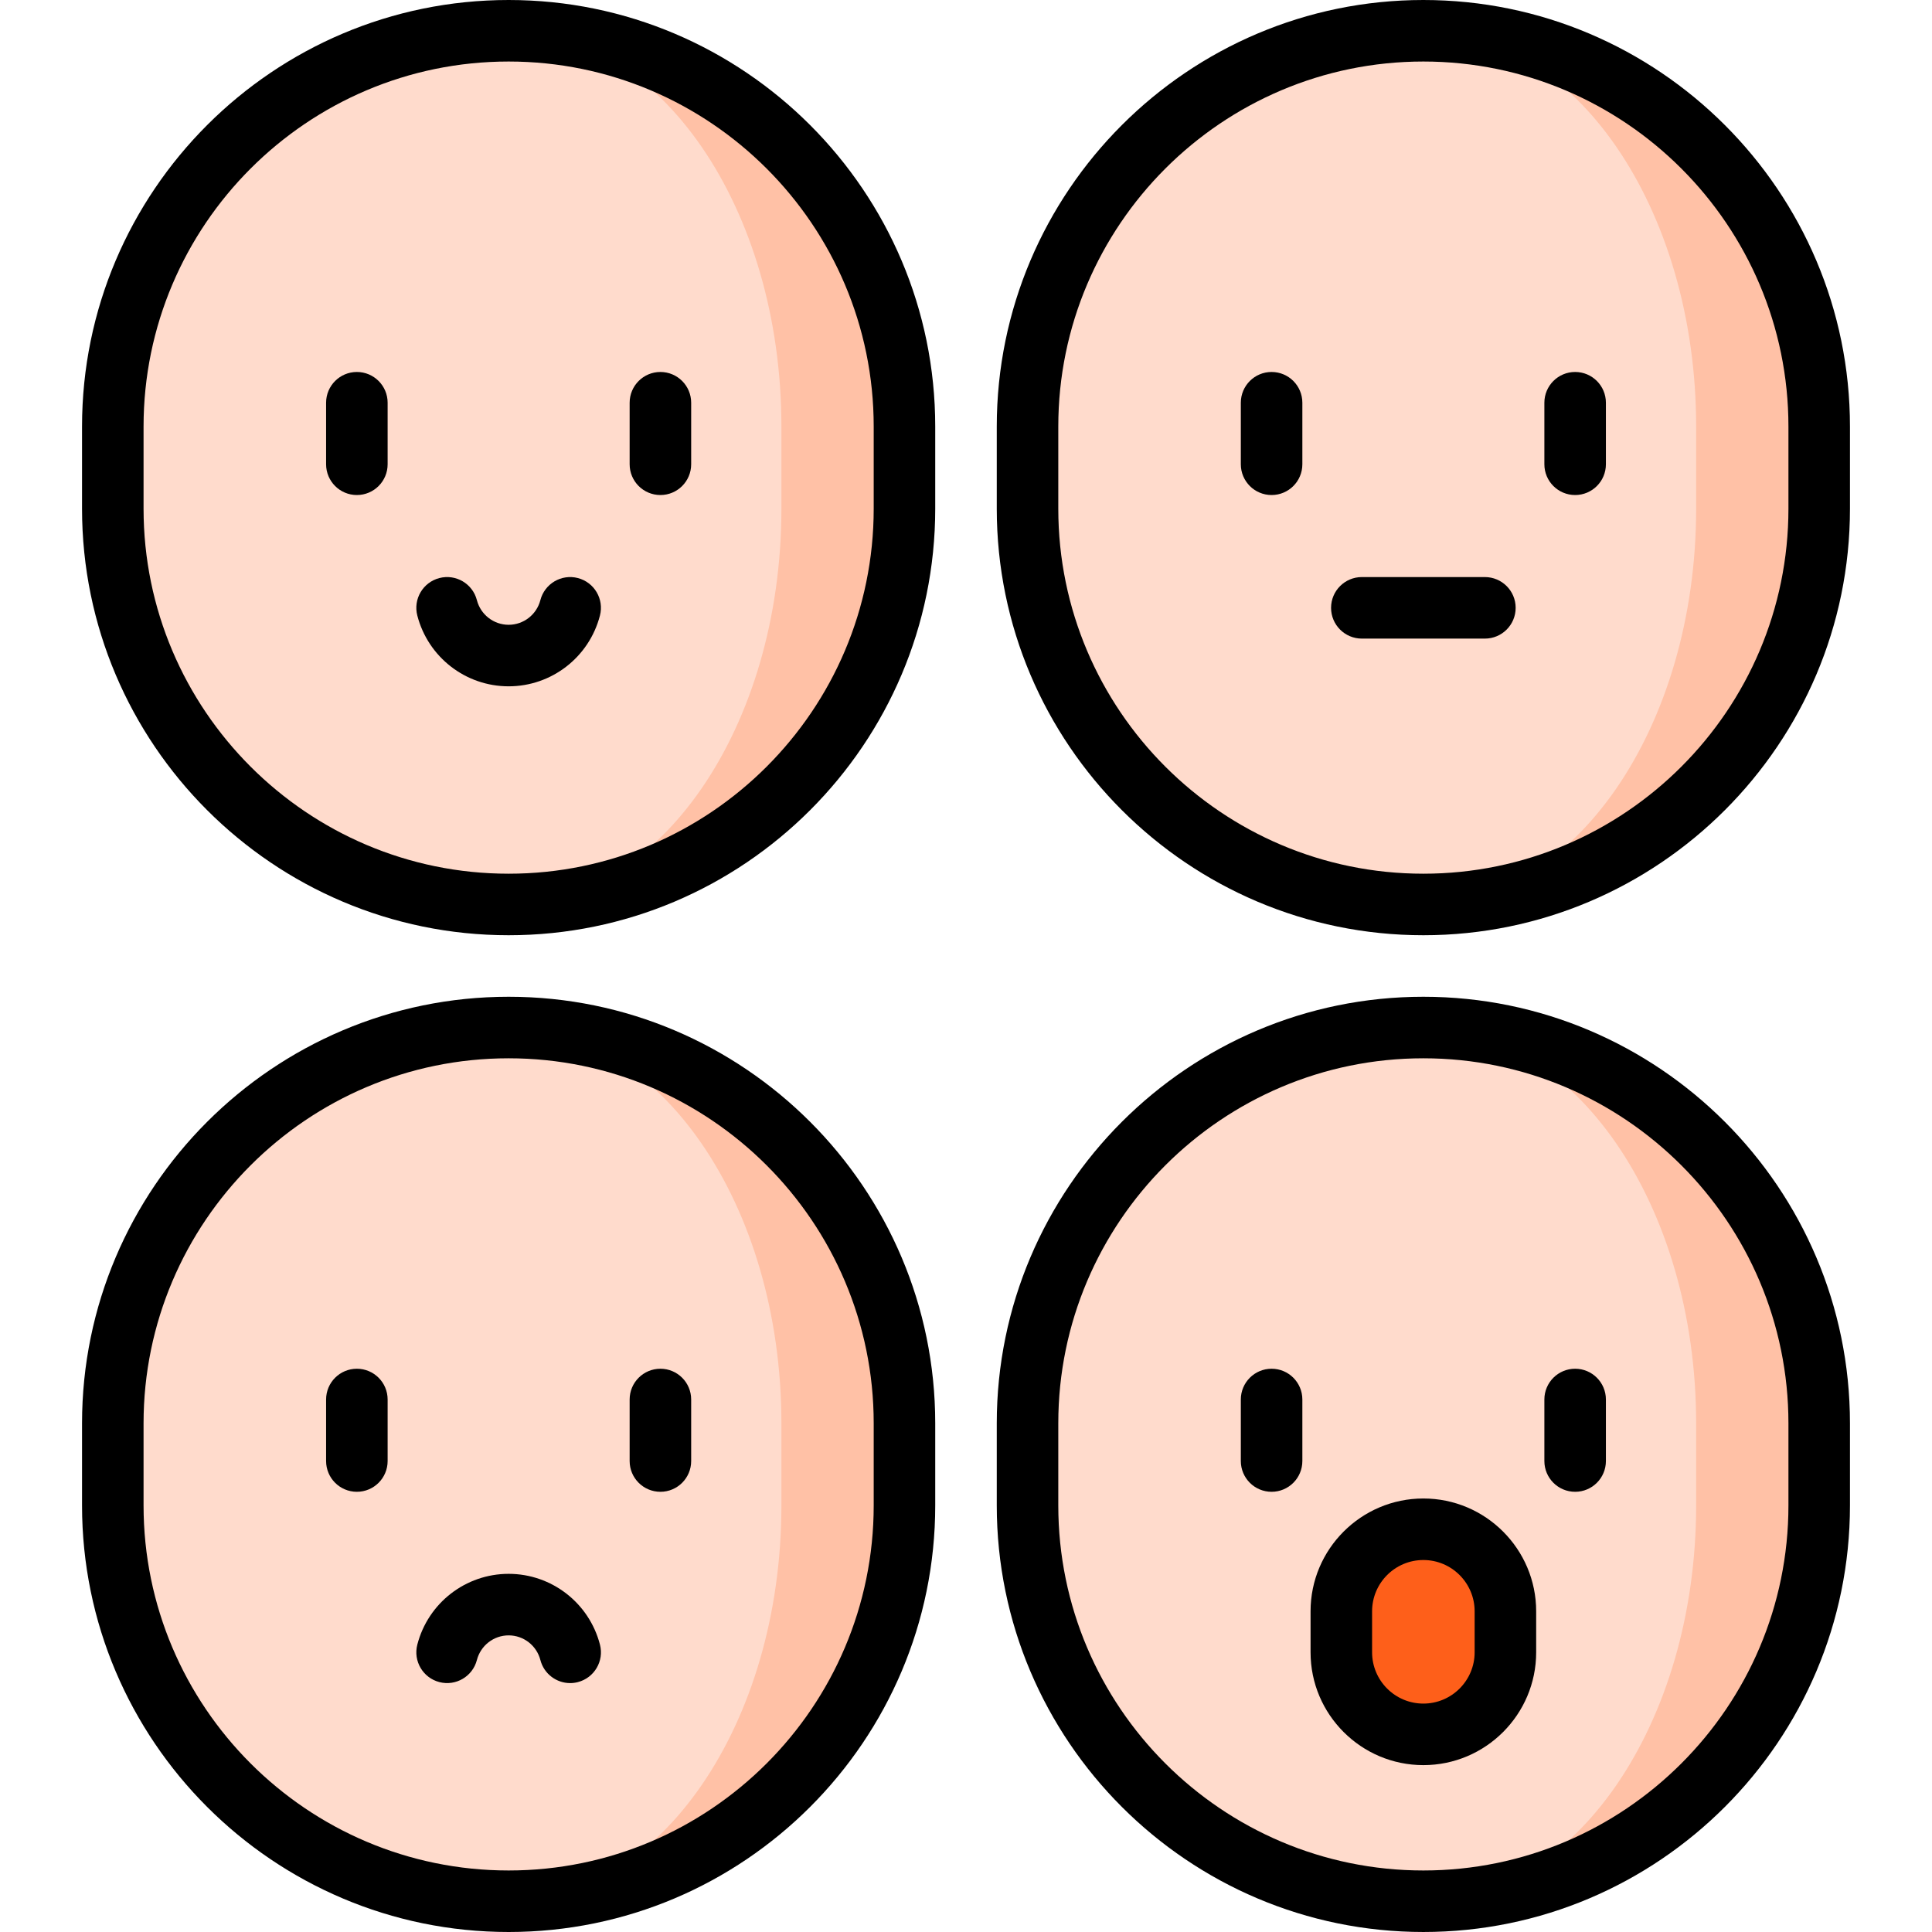
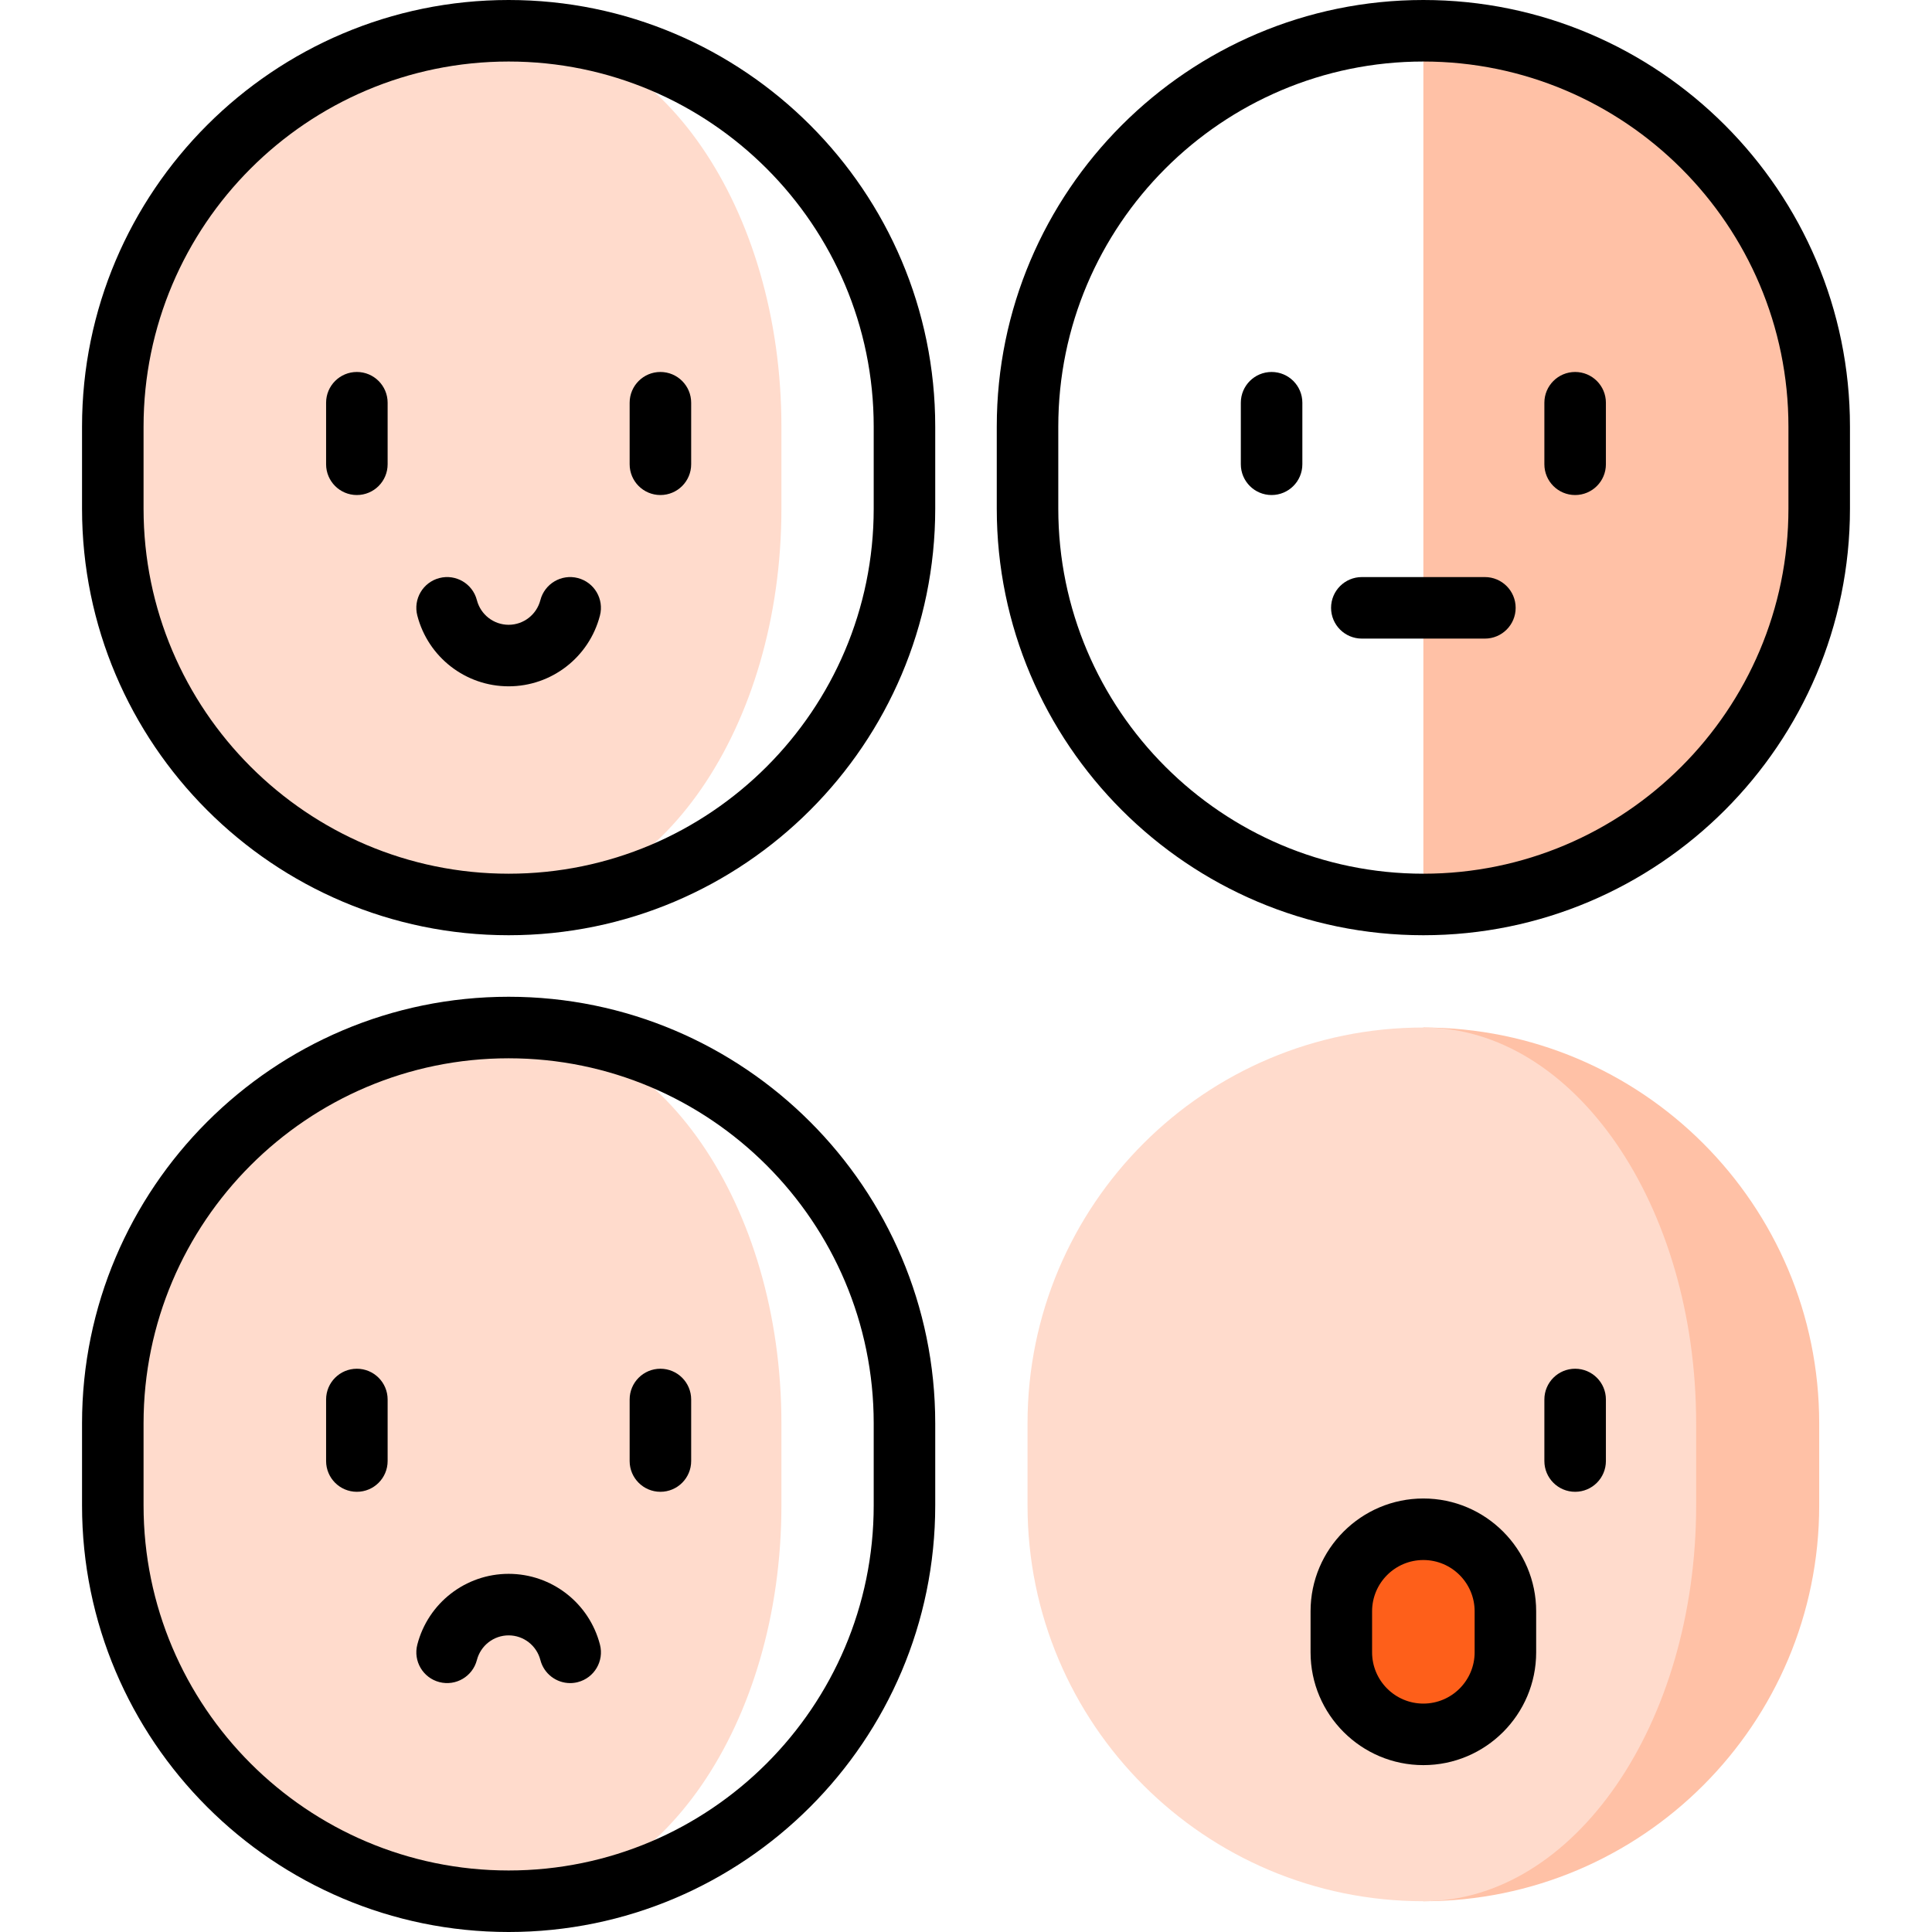
<svg xmlns="http://www.w3.org/2000/svg" height="800px" width="800px" version="1.1" id="Layer_1" viewBox="0 0 512 512" xml:space="preserve">
-   <path style="fill:#FFC1A6;" d="M134.794,8.152v231.542c57.94,0,104.9-46.961,104.9-104.9v-21.741  C239.694,55.123,192.734,8.152,134.794,8.152z" />
  <path style="fill:#FFDBCC;" d="M134.794,8.152c39.927,0,72.289,46.971,72.289,104.9v21.741c0,57.94-32.362,104.9-72.289,104.9  c-57.94,0-104.9-46.961-104.9-104.9v-21.741C29.893,55.123,76.854,8.152,134.794,8.152z" />
  <path style="fill:#FFC1A6;" d="M377.206,8.152v231.542c57.94,0,104.9-46.961,104.9-104.9v-21.741  C482.107,55.123,435.146,8.152,377.206,8.152z" />
-   <path style="fill:#FFDBCC;" d="M377.206,8.152c39.927,0,72.289,46.971,72.289,104.9v21.741c0,57.94-32.362,104.9-72.289,104.9  c-57.94,0-104.9-46.961-104.9-104.9v-21.741C272.306,55.123,319.266,8.152,377.206,8.152z" />
-   <path style="fill:#FFC1A6;" d="M134.794,272.304v231.542c57.94,0,104.9-46.961,104.9-104.9v-21.741  C239.694,319.276,192.734,272.304,134.794,272.304z" />
  <path style="fill:#FFDBCC;" d="M134.794,272.304c39.927,0,72.289,46.971,72.289,104.9v21.741c0,57.94-32.362,104.9-72.289,104.9  c-57.94,0-104.9-46.961-104.9-104.9v-21.741C29.893,319.276,76.854,272.304,134.794,272.304z" />
  <path style="fill:#FFC1A6;" d="M377.206,272.304v231.542c57.94,0,104.9-46.961,104.9-104.9v-21.741  C482.107,319.276,435.146,272.304,377.206,272.304z" />
  <path style="fill:#FFDBCC;" d="M377.206,272.304c39.927,0,72.289,46.971,72.289,104.9v21.741c0,57.94-32.362,104.9-72.289,104.9  c-57.94,0-104.9-46.961-104.9-104.9v-21.741C272.306,319.276,319.266,272.304,377.206,272.304z" />
  <path style="fill:#FE5F1A;" d="M377.206,405.269c-12.008,0-21.741,9.733-21.741,21.741v10.871c0,12.008,9.733,21.741,21.741,21.741  c12.008,0,21.741-9.733,21.741-21.741V427.01C398.947,415.004,389.213,405.269,377.206,405.269z" />
  <path d="M175.015,98.577c-4.504,0-8.153,3.65-8.153,8.153v16.306c0,4.503,3.649,8.153,8.153,8.153c4.504,0,8.153-3.65,8.153-8.153  V106.73C183.168,102.227,179.517,98.577,175.015,98.577z" />
  <path d="M94.573,98.577c-4.504,0-8.153,3.65-8.153,8.153v16.306c0,4.503,3.649,8.153,8.153,8.153c4.504,0,8.153-3.65,8.153-8.153  V106.73C102.726,102.227,99.075,98.577,94.573,98.577z" />
  <path d="M153.141,153.189c-4.357-1.127-8.807,1.491-9.936,5.851c-0.996,3.848-4.456,6.535-8.413,6.535  c-3.957,0-7.417-2.687-8.413-6.535c-1.128-4.358-5.572-6.98-9.936-5.851c-4.36,1.128-6.979,5.577-5.851,9.936  c2.858,11.043,12.809,18.756,24.199,18.756c11.39,0,21.341-7.713,24.199-18.756C160.12,158.766,157.501,154.318,153.141,153.189z" />
  <path d="M134.794,0C72.456,0,21.74,50.715,21.74,113.053v21.741c0,62.338,50.715,113.053,113.053,113.053  s113.053-50.715,113.053-113.053v-21.741C247.847,50.715,197.131,0,134.794,0z M231.541,134.794  c0,53.347-43.401,96.748-96.748,96.748s-96.748-43.401-96.748-96.748v-21.741c0-53.347,43.401-96.748,96.748-96.748  s96.748,43.401,96.748,96.748V134.794z" />
  <path d="M417.427,98.577c-4.504,0-8.153,3.65-8.153,8.153v16.306c0,4.503,3.649,8.153,8.153,8.153s8.153-3.65,8.153-8.153V106.73  C425.58,102.227,421.93,98.577,417.427,98.577z" />
  <path d="M336.985,98.577c-4.504,0-8.153,3.65-8.153,8.153v16.306c0,4.503,3.649,8.153,8.153,8.153s8.153-3.65,8.153-8.153V106.73  C345.138,102.227,341.488,98.577,336.985,98.577z" />
  <path d="M393.512,152.93H360.9c-4.504,0-8.153,3.65-8.153,8.153s3.649,8.153,8.153,8.153h32.612c4.504,0,8.153-3.65,8.153-8.153  S398.015,152.93,393.512,152.93z" />
  <path d="M377.206,0c-62.338,0-113.053,50.715-113.053,113.053v21.741c0,62.338,50.715,113.053,113.053,113.053  S490.26,197.132,490.26,134.794v-21.741C490.26,50.715,439.543,0,377.206,0z M473.954,134.794c0,53.347-43.401,96.748-96.748,96.748  s-96.748-43.401-96.748-96.748v-21.741c0-53.347,43.401-96.748,96.748-96.748s96.748,43.401,96.748,96.748V134.794z" />
  <path d="M175.015,362.73c-4.504,0-8.153,3.65-8.153,8.153v16.306c0,4.503,3.649,8.153,8.153,8.153c4.504,0,8.153-3.65,8.153-8.153  v-16.306C183.168,366.381,179.517,362.73,175.015,362.73z" />
  <path d="M94.573,362.73c-4.504,0-8.153,3.65-8.153,8.153v16.306c0,4.503,3.649,8.153,8.153,8.153c4.504,0,8.153-3.65,8.153-8.153  v-16.306C102.726,366.381,99.075,362.73,94.573,362.73z" />
  <path d="M134.794,417.083c-11.39,0-21.341,7.713-24.199,18.755c-1.128,4.359,1.49,8.808,5.851,9.936  c4.357,1.127,8.807-1.491,9.936-5.849c0.996-3.848,4.456-6.535,8.413-6.535s7.417,2.687,8.413,6.535  c0.951,3.674,4.26,6.112,7.888,6.112c0.675,0,1.363-0.085,2.048-0.262c4.36-1.128,6.979-5.577,5.851-9.936  C156.134,424.796,146.183,417.083,134.794,417.083z" />
  <path d="M134.794,264.152c-62.338,0-113.053,50.715-113.053,113.053v21.741C21.74,461.285,72.456,512,134.794,512  s113.053-50.715,113.053-113.053v-21.741C247.847,314.868,197.131,264.152,134.794,264.152z M231.541,398.947  c0,53.347-43.401,96.748-96.748,96.748s-96.748-43.401-96.748-96.748v-21.741c0-53.347,43.401-96.748,96.748-96.748  s96.748,43.401,96.748,96.748V398.947z" />
  <path d="M417.427,362.73c-4.504,0-8.153,3.65-8.153,8.153v16.306c0,4.503,3.649,8.153,8.153,8.153s8.153-3.65,8.153-8.153v-16.306  C425.58,366.381,421.93,362.73,417.427,362.73z" />
-   <path d="M336.985,362.73c-4.504,0-8.153,3.65-8.153,8.153v16.306c0,4.503,3.649,8.153,8.153,8.153s8.153-3.65,8.153-8.153v-16.306  C345.138,366.381,341.488,362.73,336.985,362.73z" />
  <path d="M377.206,397.116c-16.483,0-29.894,13.41-29.894,29.894v10.871c0,16.484,13.411,29.894,29.894,29.894  s29.894-13.41,29.894-29.894V427.01C407.1,410.527,393.689,397.116,377.206,397.116z M390.794,437.881  c0,7.493-6.095,13.588-13.588,13.588s-13.588-6.095-13.588-13.588V427.01c0-7.493,6.095-13.588,13.588-13.588  s13.588,6.095,13.588,13.588V437.881z" />
-   <path d="M377.206,264.152c-62.338,0-113.053,50.715-113.053,113.053v21.741c0,62.338,50.715,113.053,113.053,113.053  S490.26,461.285,490.26,398.947v-21.741C490.26,314.868,439.543,264.152,377.206,264.152z M473.954,398.947  c0,53.347-43.401,96.748-96.748,96.748s-96.748-43.401-96.748-96.748v-21.741c0-53.347,43.401-96.748,96.748-96.748  s96.748,43.401,96.748,96.748V398.947z" />
</svg>